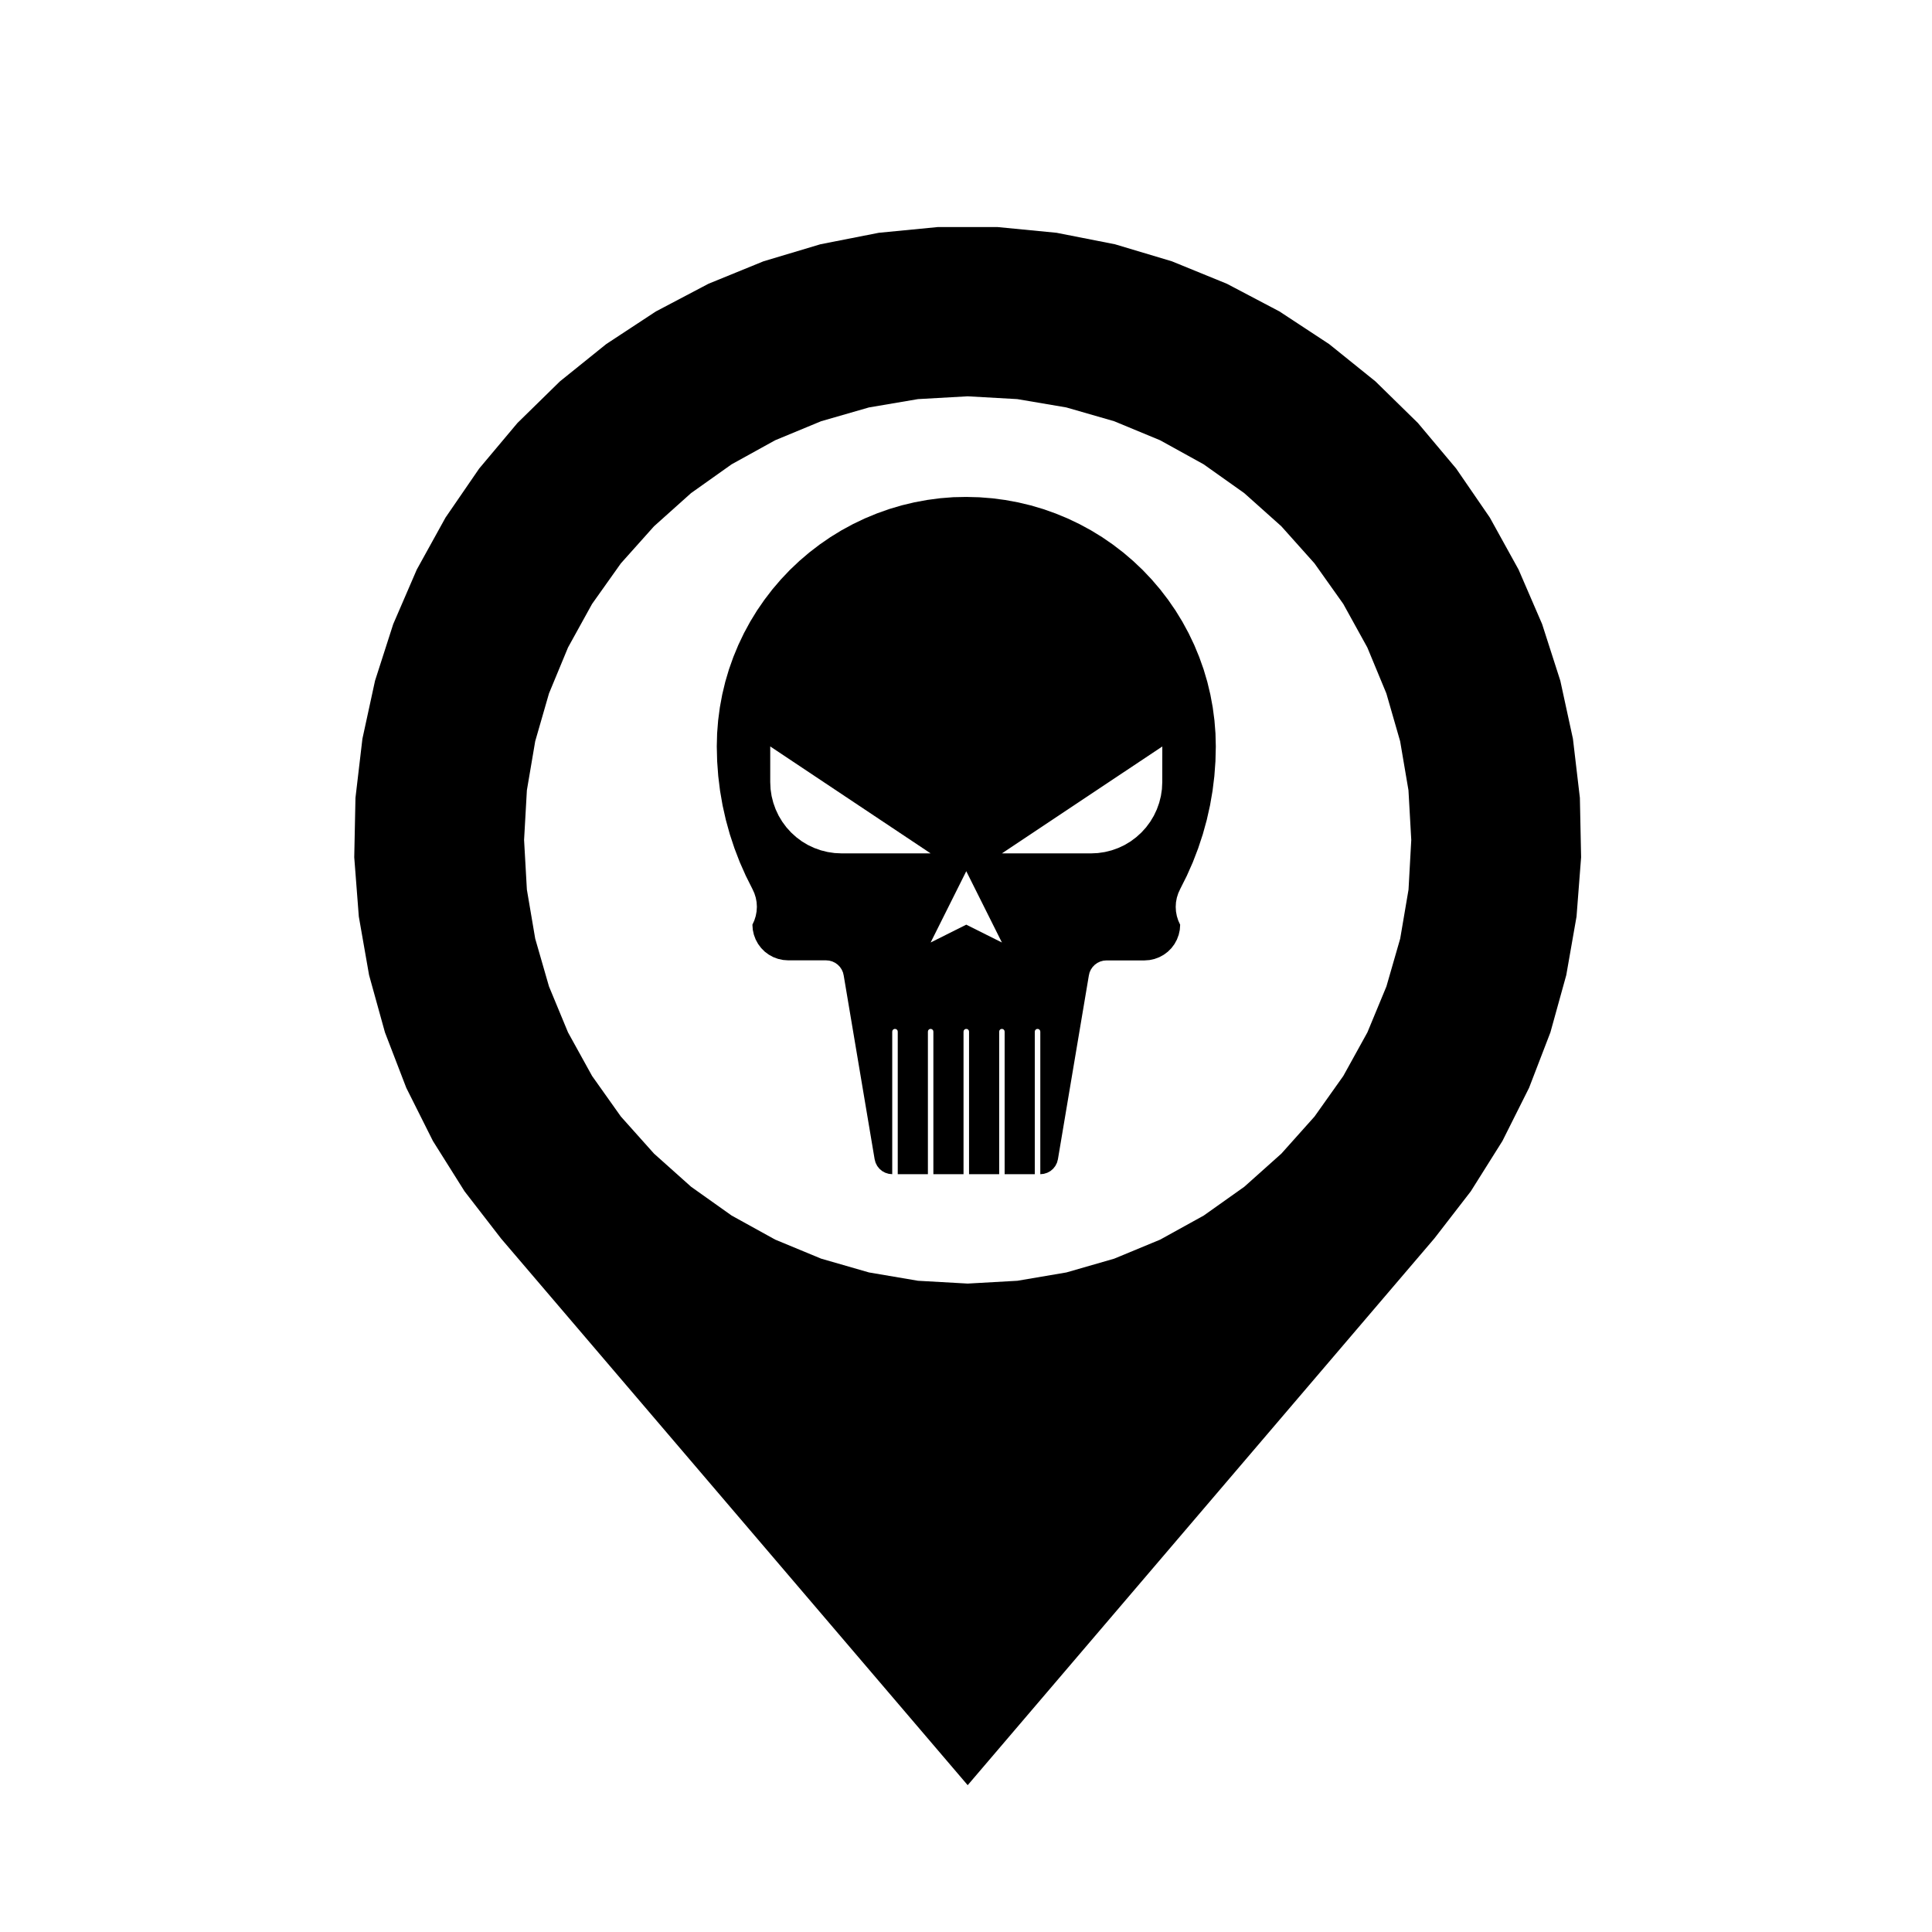
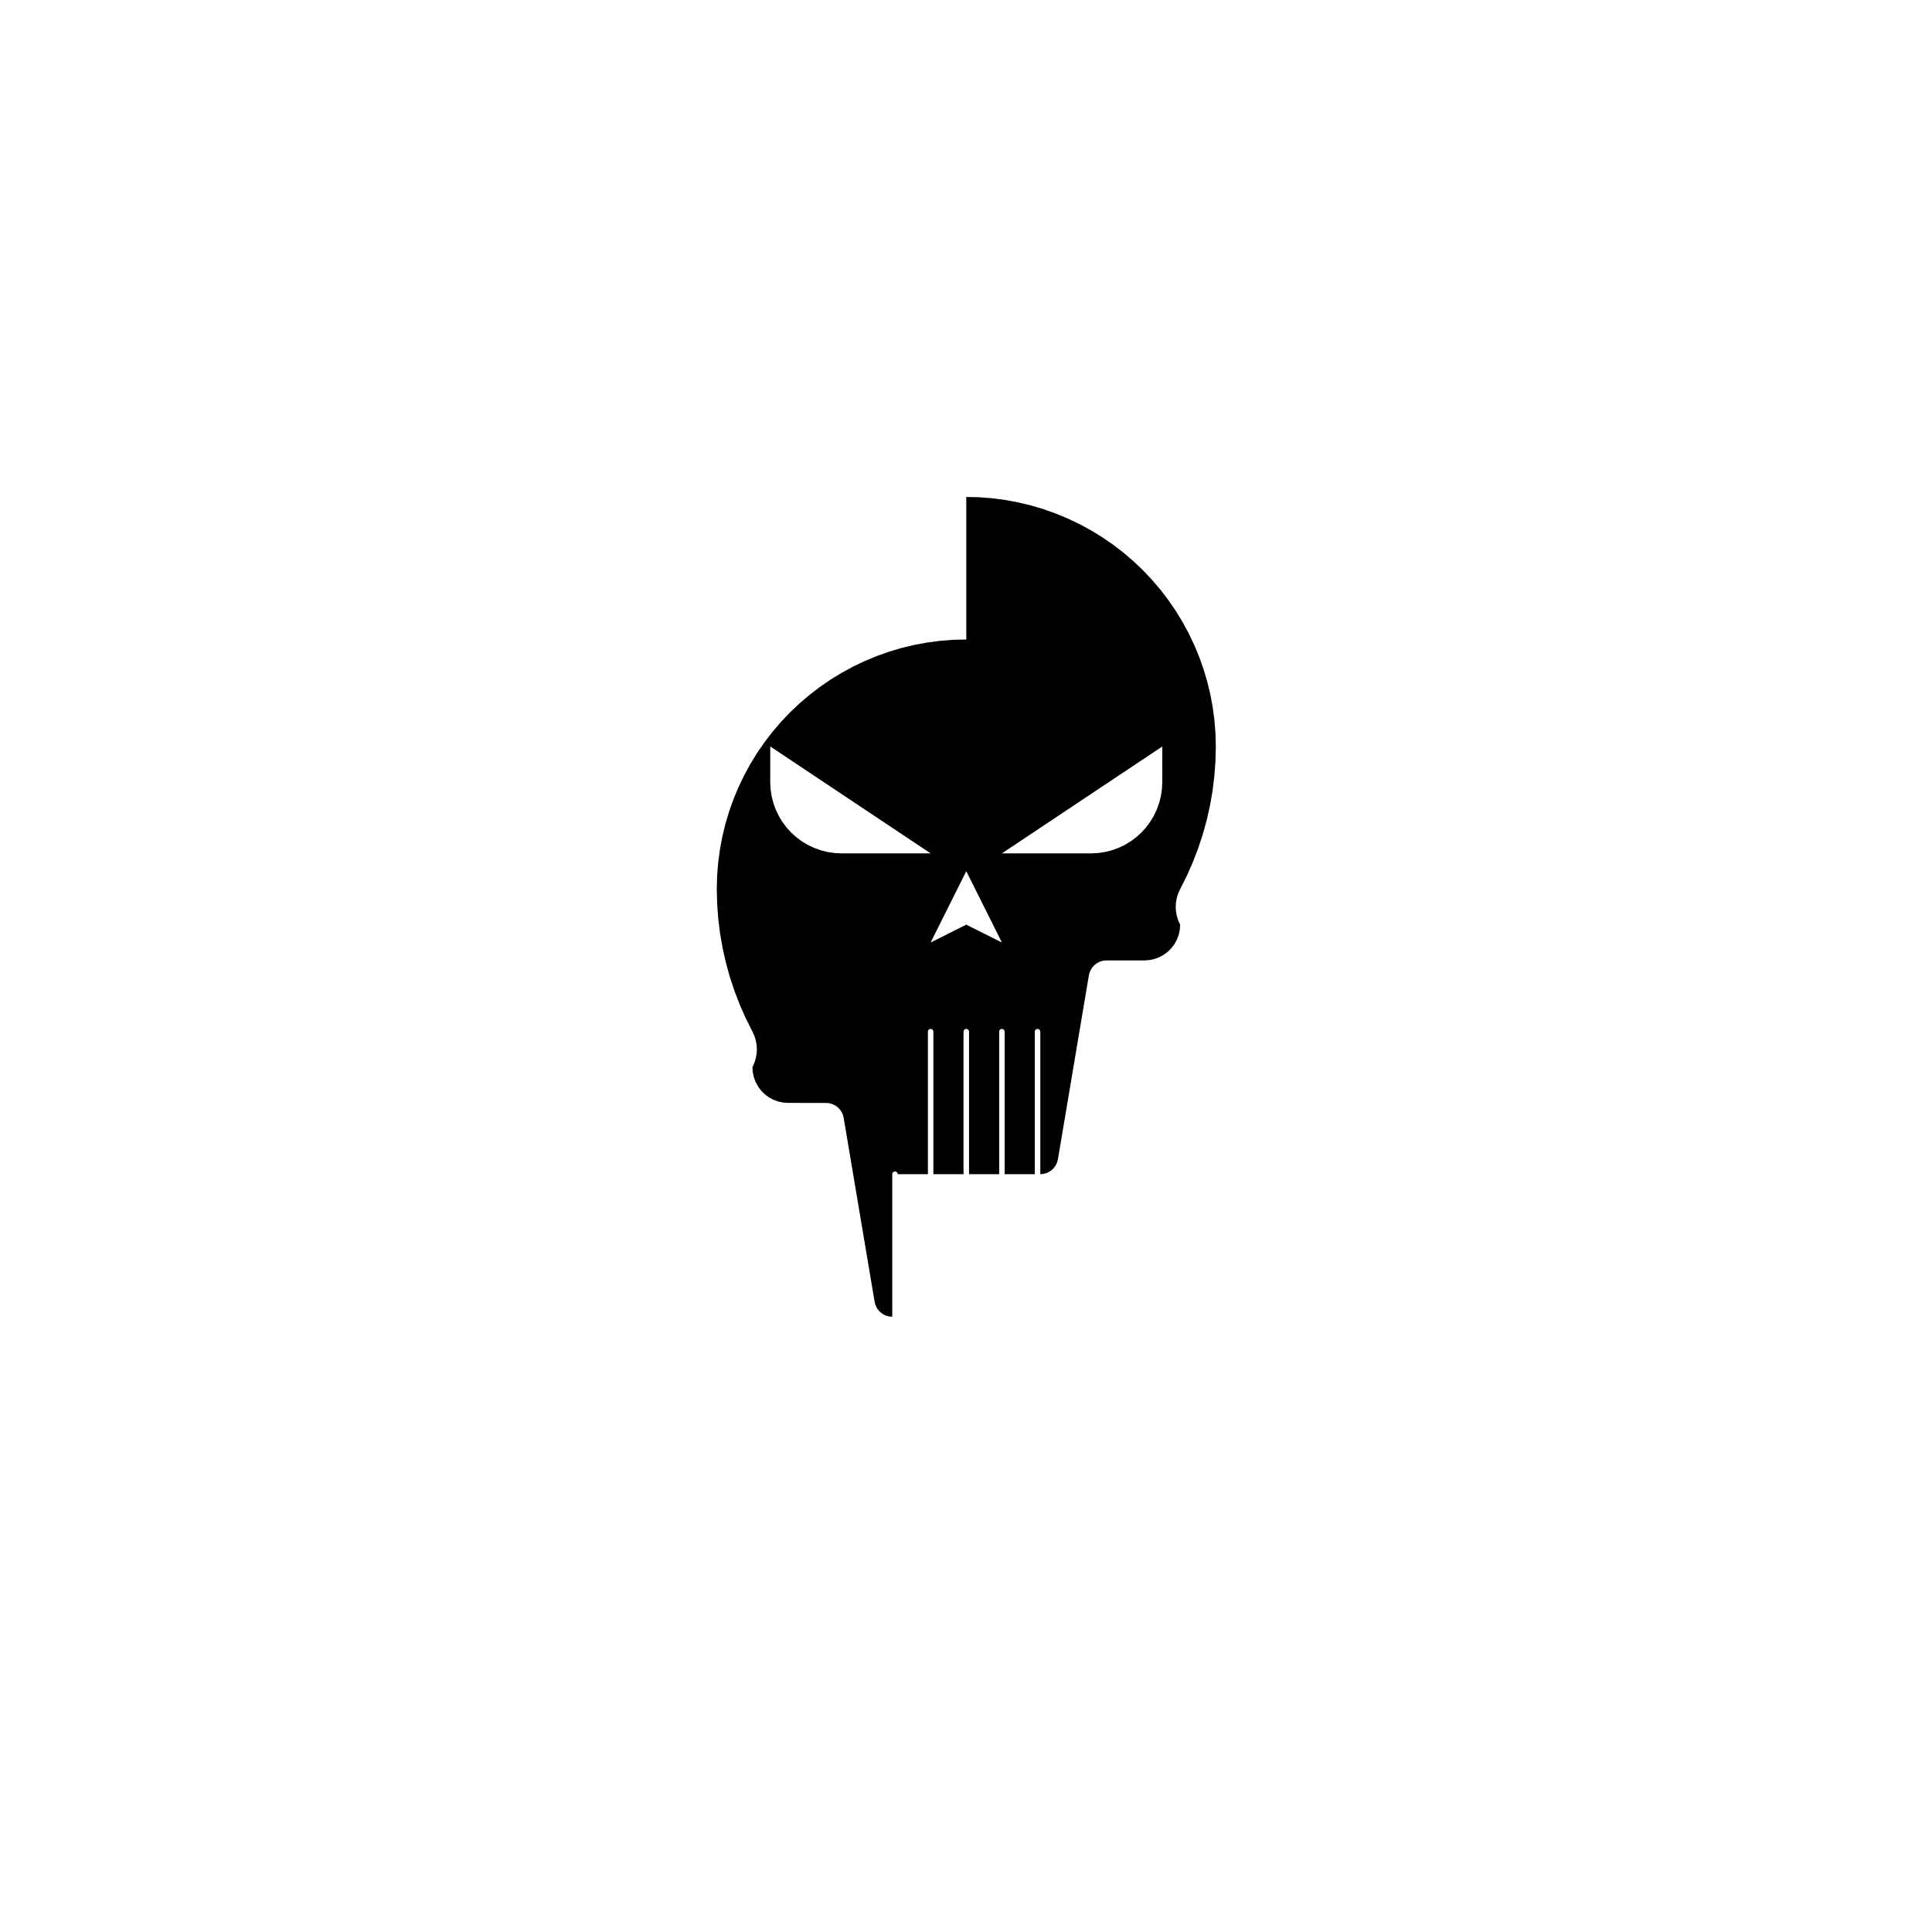
<svg xmlns="http://www.w3.org/2000/svg" fill="#000000" width="800px" height="800px" version="1.1" viewBox="144 144 512 512">
  <g fill-rule="evenodd">
-     <path d="m518 366.59-0.742-13.164-2.207-12.992-3.652-12.672-5.043-12.176-6.375-11.543-7.633-10.75-8.785-9.828-9.828-8.785-10.758-7.633-11.539-6.375-12.176-5.043-12.672-3.652-12.992-2.207-13.164-0.742-13.164 0.742-12.992 2.207-12.672 3.652-12.176 5.043-11.543 6.375-10.75 7.633-9.812 8.789-8.785 9.828-7.633 10.75-6.375 11.543-5.043 12.176-3.652 12.672-2.207 12.992-0.742 13.164 0.742 13.164 2.207 12.992 3.652 12.672 5.043 12.176 6.375 11.539 7.633 10.758 8.785 9.828 9.828 8.785 10.75 7.633 11.543 6.375 12.176 5.043 12.672 3.652 12.992 2.207 13.164 0.742 13.164-0.742 12.992-2.207 12.672-3.652 12.176-5.043 11.539-6.375 10.758-7.633 9.828-8.785 8.785-9.828 7.633-10.758 6.375-11.539 5.043-12.176 3.652-12.672 2.207-12.992 0.727-13.168m-241.25 105.59-9.637-12.465-8.383-13.336-7.059-14.086-5.656-14.699-4.207-15.184-2.719-15.516-1.211-15.703 0.324-15.75 1.84-15.648 3.344-15.391 4.82-15 6.246-14.461 7.621-13.789 8.918-12.984 10.133-12.066 11.254-11.027 12.27-9.883 13.168-8.656 13.934-7.336 14.586-5.953 15.09-4.516 15.461-3.039 15.68-1.523h15.754l15.68 1.523 15.461 3.039 15.09 4.516 14.586 5.953 13.934 7.336 13.168 8.656 12.27 9.883 11.254 11.027 10.133 12.066 8.918 12.984 7.621 13.789 6.246 14.461 4.82 15 3.344 15.391 1.84 15.648 0.324 15.75-1.211 15.703-2.719 15.516-4.207 15.184-5.656 14.699-7.059 14.086-8.383 13.336-9.637 12.465-123.69 144.91-123.7-144.91" />
-     <path d="m348.12 341.82v9.445l0.09 1.855 0.273 1.832 0.453 1.797 0.625 1.742 0.789 1.676 0.953 1.586 1.102 1.492 1.246 1.375 1.375 1.246 1.484 1.109 1.594 0.953 1.672 0.789 1.75 0.625 1.797 0.449 1.832 0.273 1.848 0.09h23.617l-42.5-28.336m103.91 0-42.512 28.34h23.617l1.848-0.09 1.832-0.273 1.797-0.449 1.75-0.625 1.676-0.789 1.586-0.953 1.484-1.109 1.375-1.246 1.246-1.375 1.102-1.492 0.953-1.586 0.789-1.676 0.625-1.742 0.453-1.797 0.273-1.832 0.09-1.855 0.012-9.449m-42.508 51.953-9.445-18.895-9.445 18.895 9.445-4.727 9.445 4.727m-9.445-118.08 3.461 0.09 3.449 0.273 3.43 0.453 3.406 0.629 3.367 0.805 3.32 0.984 3.266 1.16 3.199 1.324 3.125 1.492 3.043 1.652 2.953 1.809 2.852 1.965 2.746 2.106 2.629 2.246 2.516 2.383 2.383 2.516 2.246 2.629 2.106 2.746 1.965 2.852 1.809 2.953 1.652 3.043 1.492 3.125 1.324 3.199 1.16 3.266 0.984 3.32 0.805 3.367 0.629 3.402 0.453 3.43 0.273 3.449 0.09 3.461-0.098 3.93-0.289 3.926-0.48 3.906-0.672 3.879-0.863 3.84-1.047 3.793-1.234 3.734-1.41 3.672-1.594 3.598-1.762 3.516-0.508 1.117-0.371 1.168-0.227 1.211-0.074 1.23 0.074 1.223 0.227 1.211 0.371 1.176 0.508 1.117-0.098 1.344-0.289 1.316-0.473 1.266-0.645 1.184-0.805 1.078-0.957 0.957-1.078 0.805-1.184 0.645-1.266 0.473-1.316 0.289-1.344 0.098h-10.082l-0.836 0.074-0.812 0.223-0.762 0.363-0.68 0.492-0.586 0.605-0.469 0.699-0.332 0.746-0.191 0.816-8.195 48.691-0.25 0.91-0.434 0.852-0.586 0.742-0.719 0.609-0.832 0.453-0.906 0.281-0.941 0.098v-37.785l-0.07-0.316-0.203-0.25-0.293-0.141h-0.328l-0.293 0.141-0.203 0.25-0.07 0.316v37.785h-7.992v-37.785l-0.07-0.316-0.203-0.25-0.293-0.141h-0.328l-0.277 0.133-0.203 0.25-0.07 0.316v37.785l-7.988 0.004v-37.785l-0.07-0.316-0.203-0.25-0.293-0.141h-0.328l-0.293 0.141-0.203 0.25-0.07 0.316v37.785h-7.992v-37.785l-0.07-0.316-0.203-0.25-0.293-0.141h-0.328l-0.281 0.137-0.203 0.25-0.07 0.316v37.785l-7.992 0.004v-37.785l-0.07-0.316-0.203-0.25-0.293-0.141h-0.328l-0.293 0.141-0.203 0.25-0.07 0.316v37.785l-0.941-0.098-0.902-0.281-0.832-0.453-0.719-0.609-0.586-0.738-0.43-0.848-0.25-0.91-8.195-48.691-0.191-0.816-0.336-0.77-0.469-0.699-0.586-0.605-0.68-0.492-0.762-0.363-0.812-0.223-0.836-0.074-10.078-0.004-1.344-0.098-1.316-0.289-1.266-0.473-1.184-0.645-1.078-0.805-0.953-0.957-0.805-1.078-0.645-1.184-0.473-1.266-0.289-1.316-0.098-1.344 0.508-1.117 0.371-1.176 0.227-1.211 0.078-1.219-0.074-1.23-0.227-1.211-0.371-1.168-0.508-1.117-1.762-3.516-1.594-3.598-1.41-3.672-1.234-3.734-1.047-3.793-0.863-3.84-0.672-3.879-0.48-3.906-0.289-3.926-0.098-3.93 0.09-3.461 0.273-3.449 0.453-3.43 0.629-3.402 0.805-3.367 0.984-3.32 1.16-3.266 1.324-3.199 1.492-3.125 1.652-3.043 1.809-2.953 1.965-2.852 2.106-2.746 2.246-2.629 2.383-2.516 2.516-2.383 2.629-2.246 2.746-2.106 2.852-1.965 2.949-1.809 3.043-1.652 3.125-1.492 3.199-1.324 3.266-1.16 3.32-0.984 3.367-0.805 3.402-0.629 3.43-0.453 3.449-0.273 3.461-0.07" />
+     <path d="m348.12 341.82v9.445l0.09 1.855 0.273 1.832 0.453 1.797 0.625 1.742 0.789 1.676 0.953 1.586 1.102 1.492 1.246 1.375 1.375 1.246 1.484 1.109 1.594 0.953 1.672 0.789 1.75 0.625 1.797 0.449 1.832 0.273 1.848 0.09h23.617l-42.5-28.336m103.91 0-42.512 28.34h23.617l1.848-0.09 1.832-0.273 1.797-0.449 1.75-0.625 1.676-0.789 1.586-0.953 1.484-1.109 1.375-1.246 1.246-1.375 1.102-1.492 0.953-1.586 0.789-1.676 0.625-1.742 0.453-1.797 0.273-1.832 0.09-1.855 0.012-9.449m-42.508 51.953-9.445-18.895-9.445 18.895 9.445-4.727 9.445 4.727m-9.445-118.08 3.461 0.09 3.449 0.273 3.43 0.453 3.406 0.629 3.367 0.805 3.32 0.984 3.266 1.16 3.199 1.324 3.125 1.492 3.043 1.652 2.953 1.809 2.852 1.965 2.746 2.106 2.629 2.246 2.516 2.383 2.383 2.516 2.246 2.629 2.106 2.746 1.965 2.852 1.809 2.953 1.652 3.043 1.492 3.125 1.324 3.199 1.16 3.266 0.984 3.32 0.805 3.367 0.629 3.402 0.453 3.43 0.273 3.449 0.09 3.461-0.098 3.93-0.289 3.926-0.48 3.906-0.672 3.879-0.863 3.84-1.047 3.793-1.234 3.734-1.41 3.672-1.594 3.598-1.762 3.516-0.508 1.117-0.371 1.168-0.227 1.211-0.074 1.23 0.074 1.223 0.227 1.211 0.371 1.176 0.508 1.117-0.098 1.344-0.289 1.316-0.473 1.266-0.645 1.184-0.805 1.078-0.957 0.957-1.078 0.805-1.184 0.645-1.266 0.473-1.316 0.289-1.344 0.098h-10.082l-0.836 0.074-0.812 0.223-0.762 0.363-0.68 0.492-0.586 0.605-0.469 0.699-0.332 0.746-0.191 0.816-8.195 48.691-0.25 0.91-0.434 0.852-0.586 0.742-0.719 0.609-0.832 0.453-0.906 0.281-0.941 0.098v-37.785l-0.07-0.316-0.203-0.25-0.293-0.141h-0.328l-0.293 0.141-0.203 0.25-0.07 0.316v37.785h-7.992v-37.785l-0.07-0.316-0.203-0.25-0.293-0.141h-0.328l-0.277 0.133-0.203 0.25-0.07 0.316v37.785l-7.988 0.004v-37.785l-0.07-0.316-0.203-0.25-0.293-0.141h-0.328l-0.293 0.141-0.203 0.25-0.07 0.316v37.785h-7.992v-37.785l-0.07-0.316-0.203-0.25-0.293-0.141h-0.328l-0.281 0.137-0.203 0.25-0.07 0.316v37.785l-7.992 0.004l-0.07-0.316-0.203-0.25-0.293-0.141h-0.328l-0.293 0.141-0.203 0.25-0.07 0.316v37.785l-0.941-0.098-0.902-0.281-0.832-0.453-0.719-0.609-0.586-0.738-0.43-0.848-0.25-0.91-8.195-48.691-0.191-0.816-0.336-0.77-0.469-0.699-0.586-0.605-0.68-0.492-0.762-0.363-0.812-0.223-0.836-0.074-10.078-0.004-1.344-0.098-1.316-0.289-1.266-0.473-1.184-0.645-1.078-0.805-0.953-0.957-0.805-1.078-0.645-1.184-0.473-1.266-0.289-1.316-0.098-1.344 0.508-1.117 0.371-1.176 0.227-1.211 0.078-1.219-0.074-1.23-0.227-1.211-0.371-1.168-0.508-1.117-1.762-3.516-1.594-3.598-1.41-3.672-1.234-3.734-1.047-3.793-0.863-3.84-0.672-3.879-0.48-3.906-0.289-3.926-0.098-3.93 0.09-3.461 0.273-3.449 0.453-3.43 0.629-3.402 0.805-3.367 0.984-3.32 1.16-3.266 1.324-3.199 1.492-3.125 1.652-3.043 1.809-2.953 1.965-2.852 2.106-2.746 2.246-2.629 2.383-2.516 2.516-2.383 2.629-2.246 2.746-2.106 2.852-1.965 2.949-1.809 3.043-1.652 3.125-1.492 3.199-1.324 3.266-1.16 3.32-0.984 3.367-0.805 3.402-0.629 3.43-0.453 3.449-0.273 3.461-0.07" />
  </g>
</svg>